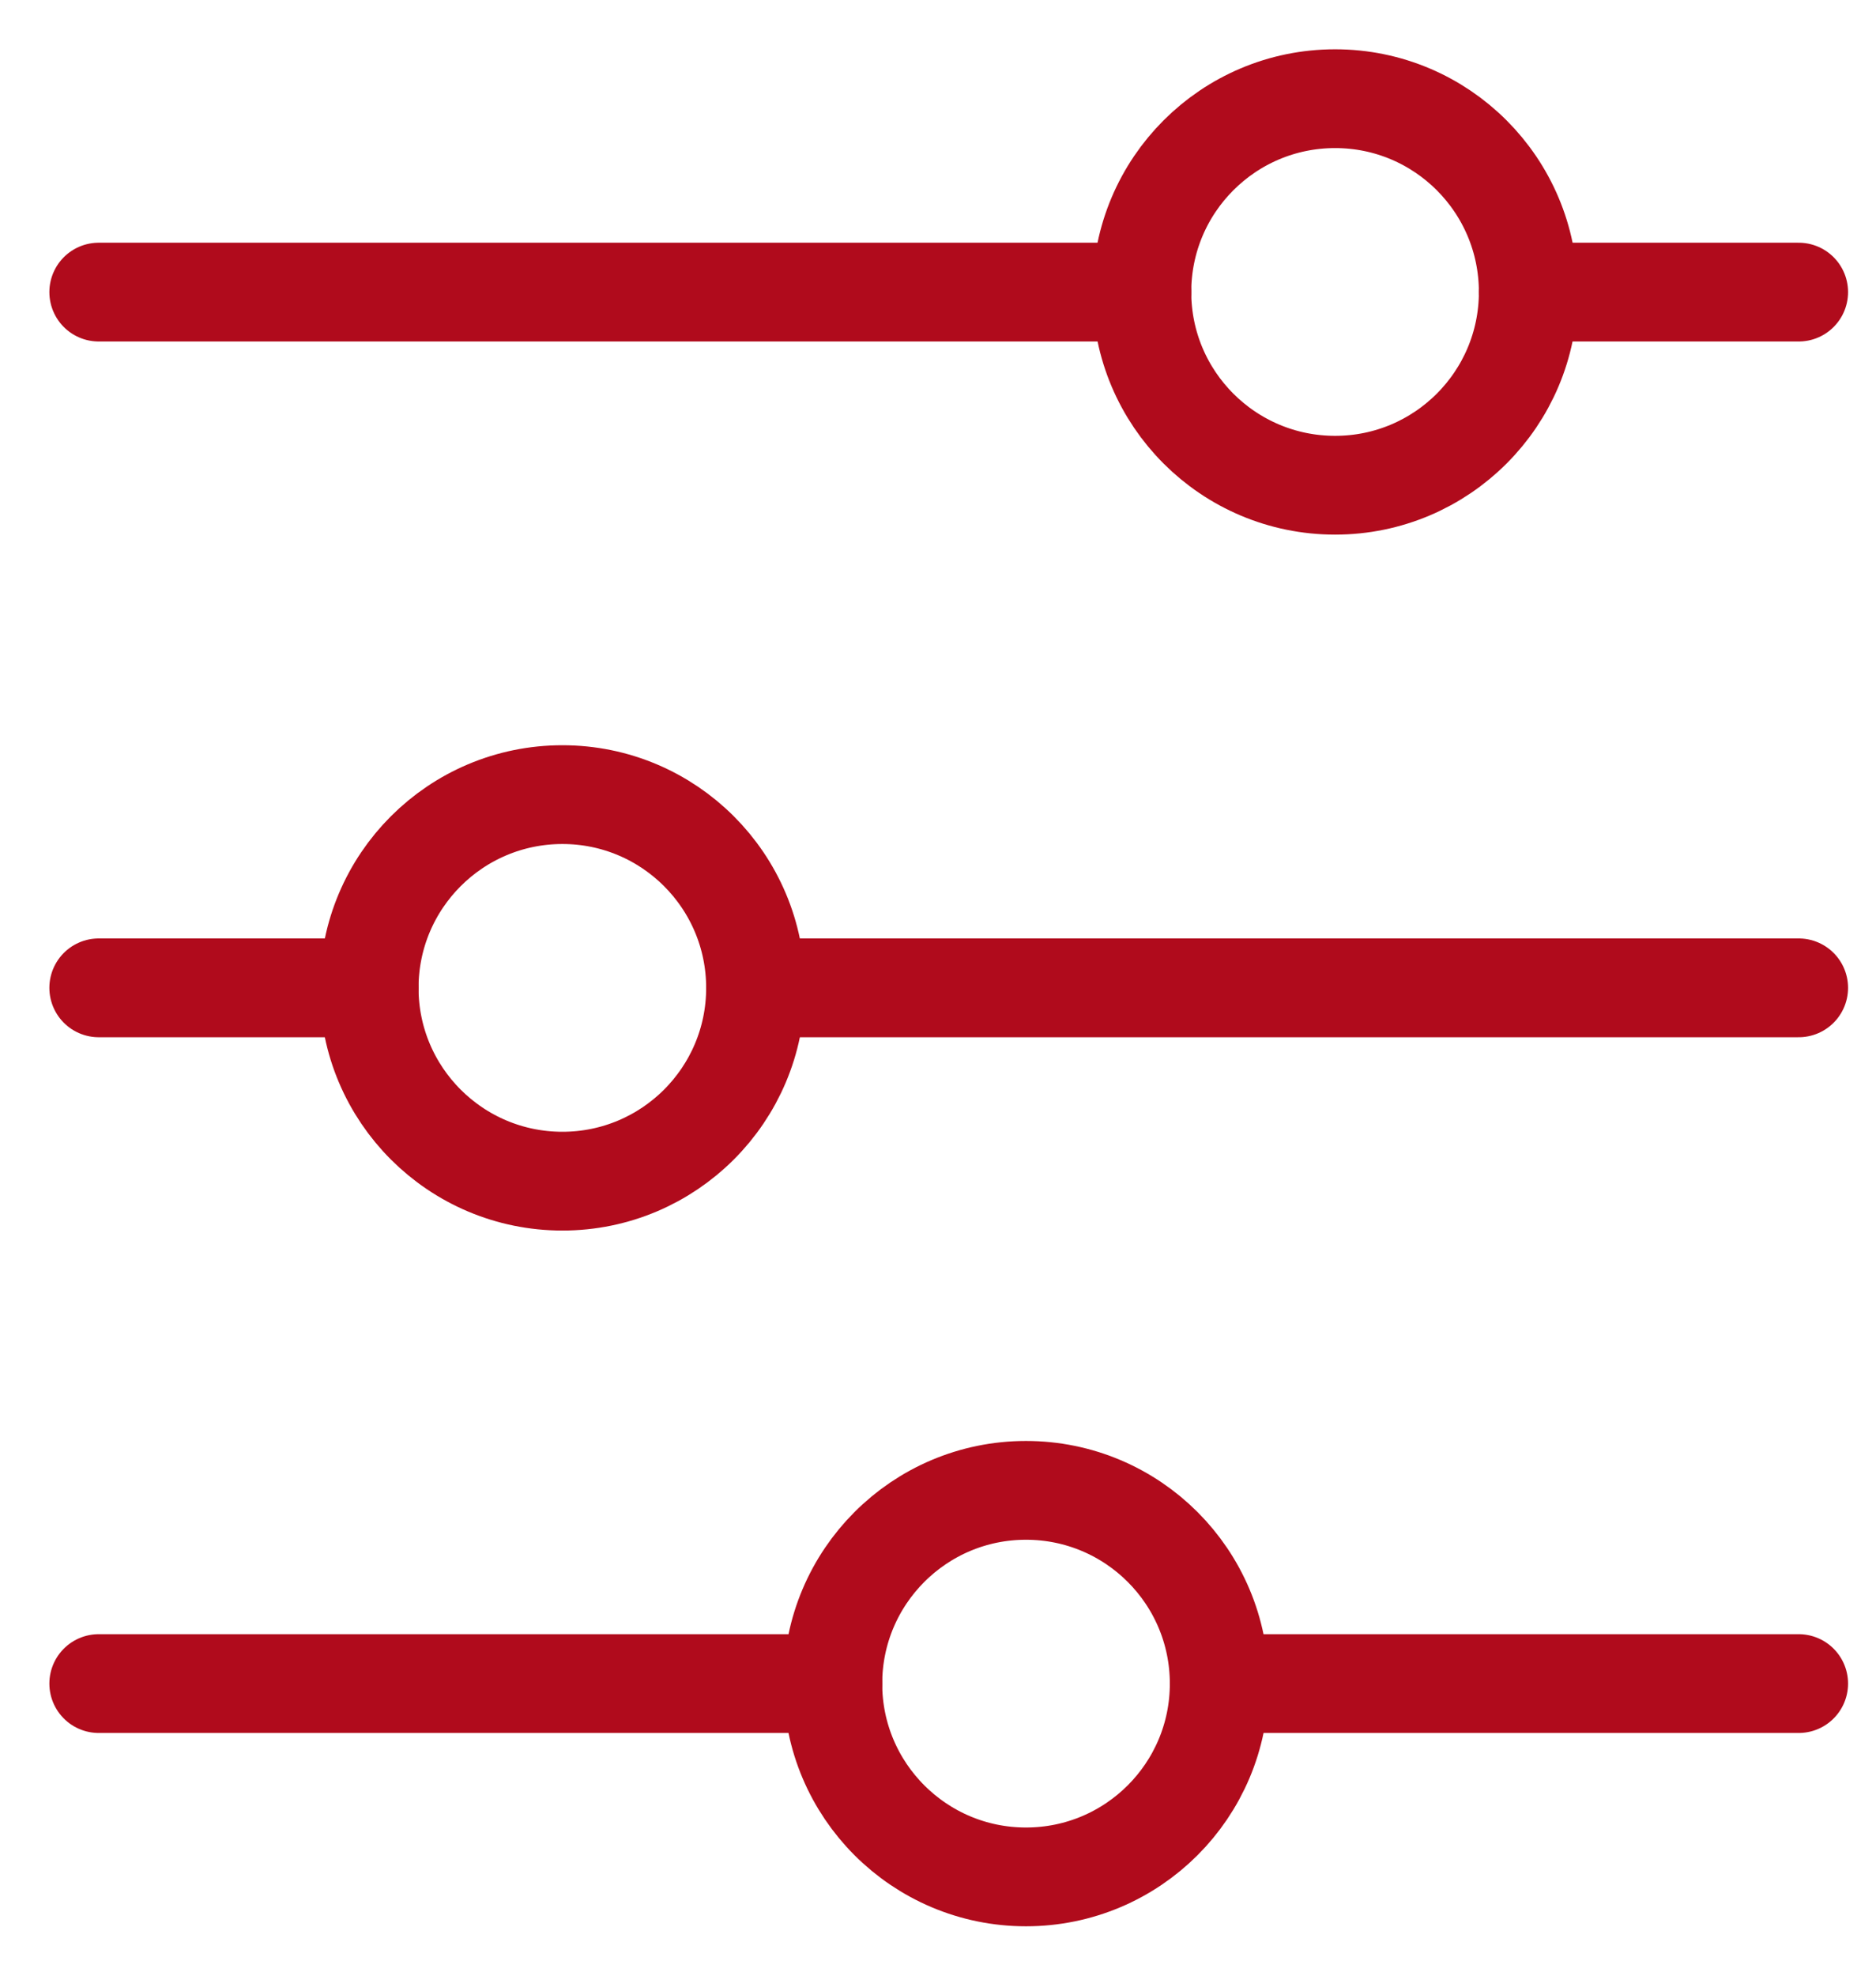
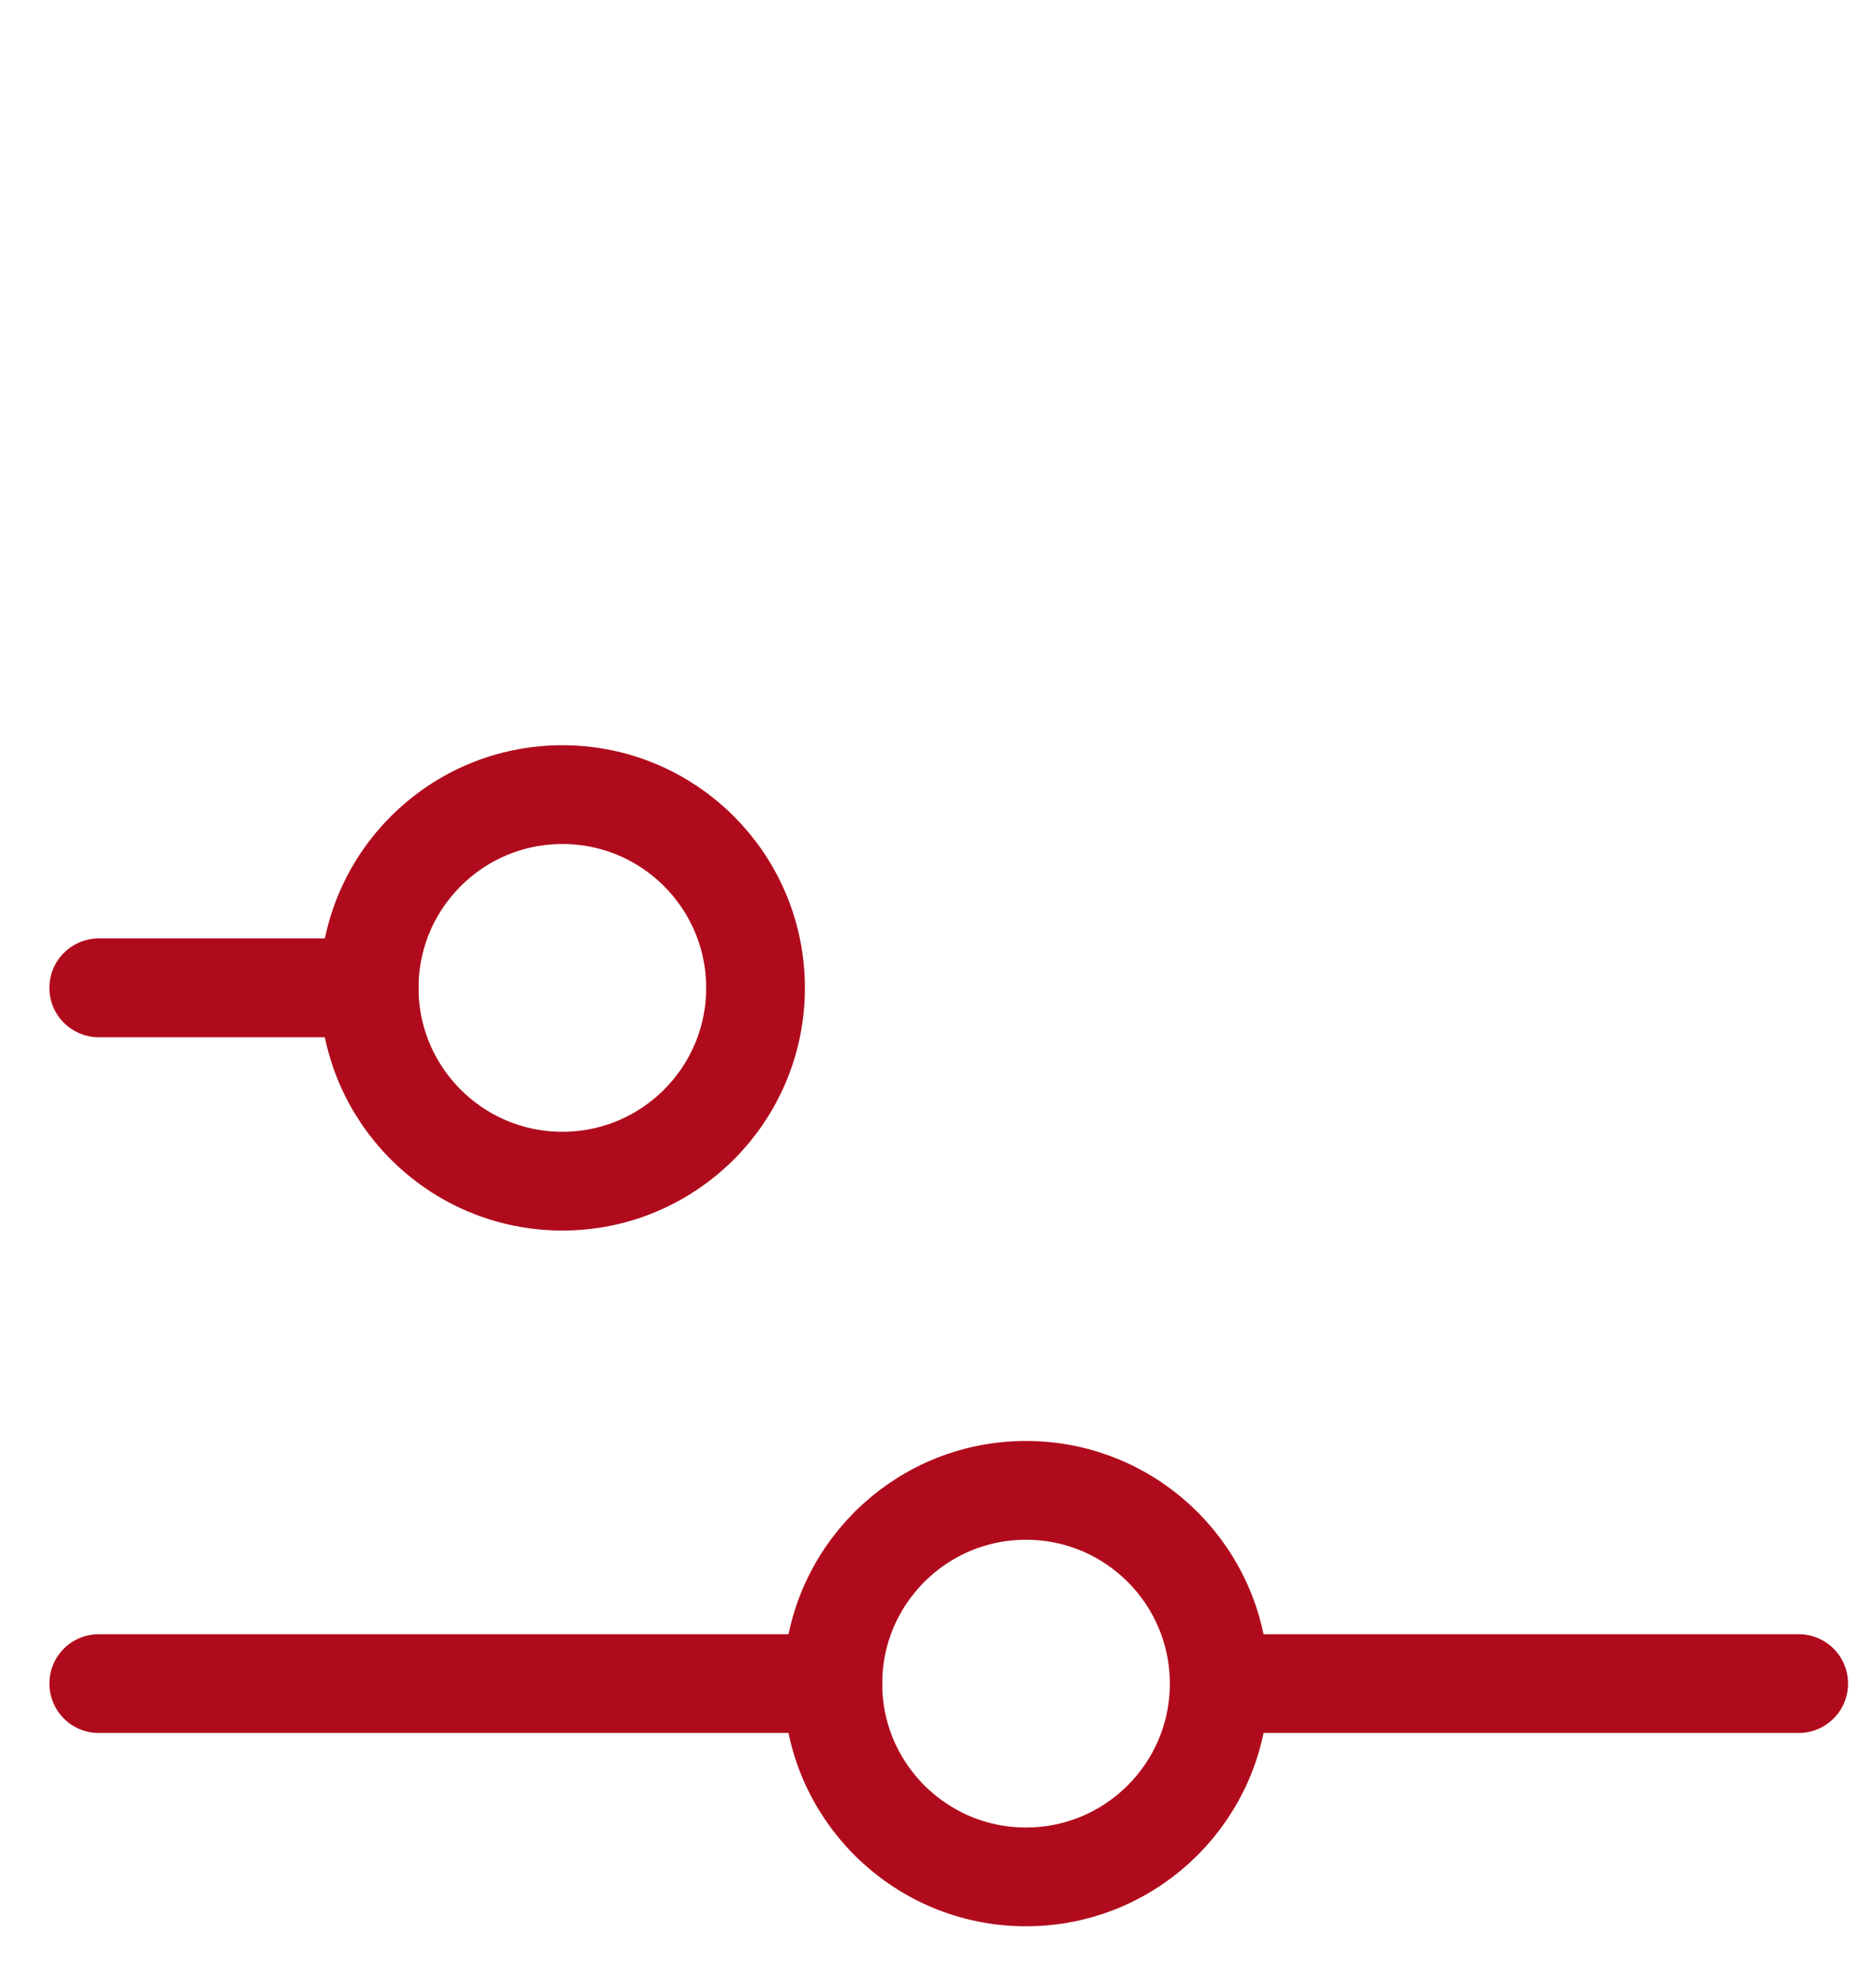
<svg xmlns="http://www.w3.org/2000/svg" width="19" height="20" viewBox="0 0 19 20" fill="none">
-   <path d="M7.652 10L18.217 10" stroke="#B00B1C" stroke-linecap="round" stroke-linejoin="round" />
  <path d="M1 10L3.739 10" stroke="#B00B1C" stroke-linecap="round" stroke-linejoin="round" />
  <path d="M7.652 10.001C7.652 8.92 6.776 8.044 5.696 8.044C4.615 8.044 3.739 8.92 3.739 10.001C3.739 11.081 4.615 11.957 5.696 11.957C6.776 11.957 7.652 11.081 7.652 10.001Z" stroke="#B00B1C" stroke-linecap="round" stroke-linejoin="round" />
-   <path d="M15.478 2.957L18.217 2.957" stroke="#B00B1C" stroke-linecap="round" stroke-linejoin="round" />
-   <path d="M1 2.957L11.565 2.957" stroke="#B00B1C" stroke-linecap="round" stroke-linejoin="round" />
-   <path d="M15.478 2.956C15.478 1.875 14.602 0.999 13.522 0.999C12.441 0.999 11.565 1.875 11.565 2.956C11.565 4.036 12.441 4.912 13.522 4.912C14.602 4.912 15.478 4.036 15.478 2.956Z" stroke="#B00B1C" stroke-linecap="round" stroke-linejoin="round" />
  <path d="M12.348 17.043L18.217 17.043" stroke="#B00B1C" stroke-linecap="round" stroke-linejoin="round" />
  <path d="M1 17.043L8.435 17.043" stroke="#B00B1C" stroke-linecap="round" stroke-linejoin="round" />
  <path d="M12.348 17.044C12.348 15.963 11.472 15.087 10.391 15.087C9.311 15.087 8.435 15.963 8.435 17.044C8.435 18.124 9.311 19 10.391 19C11.472 19 12.348 18.124 12.348 17.044Z" stroke="#B00B1C" stroke-linecap="round" stroke-linejoin="round" />
</svg>